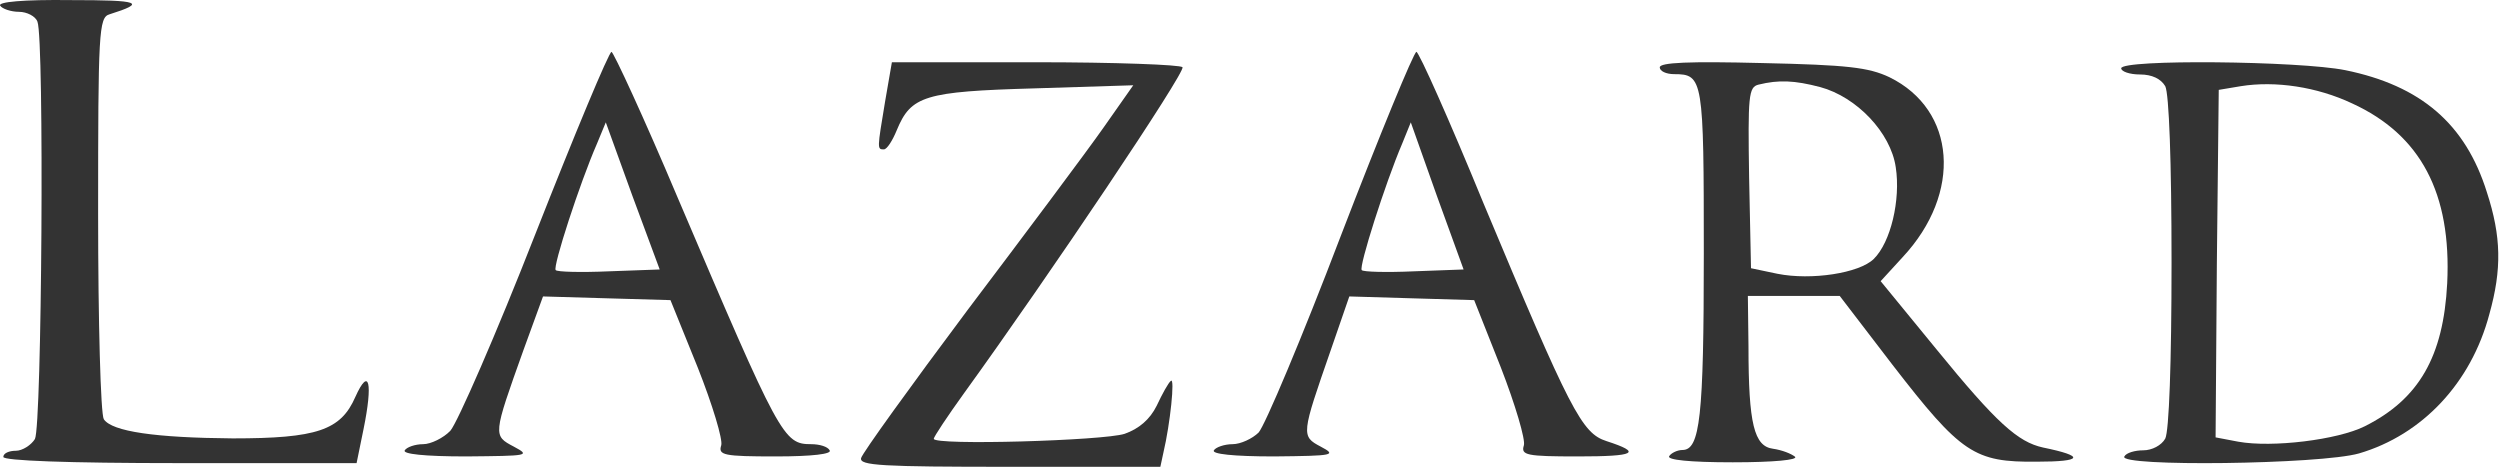
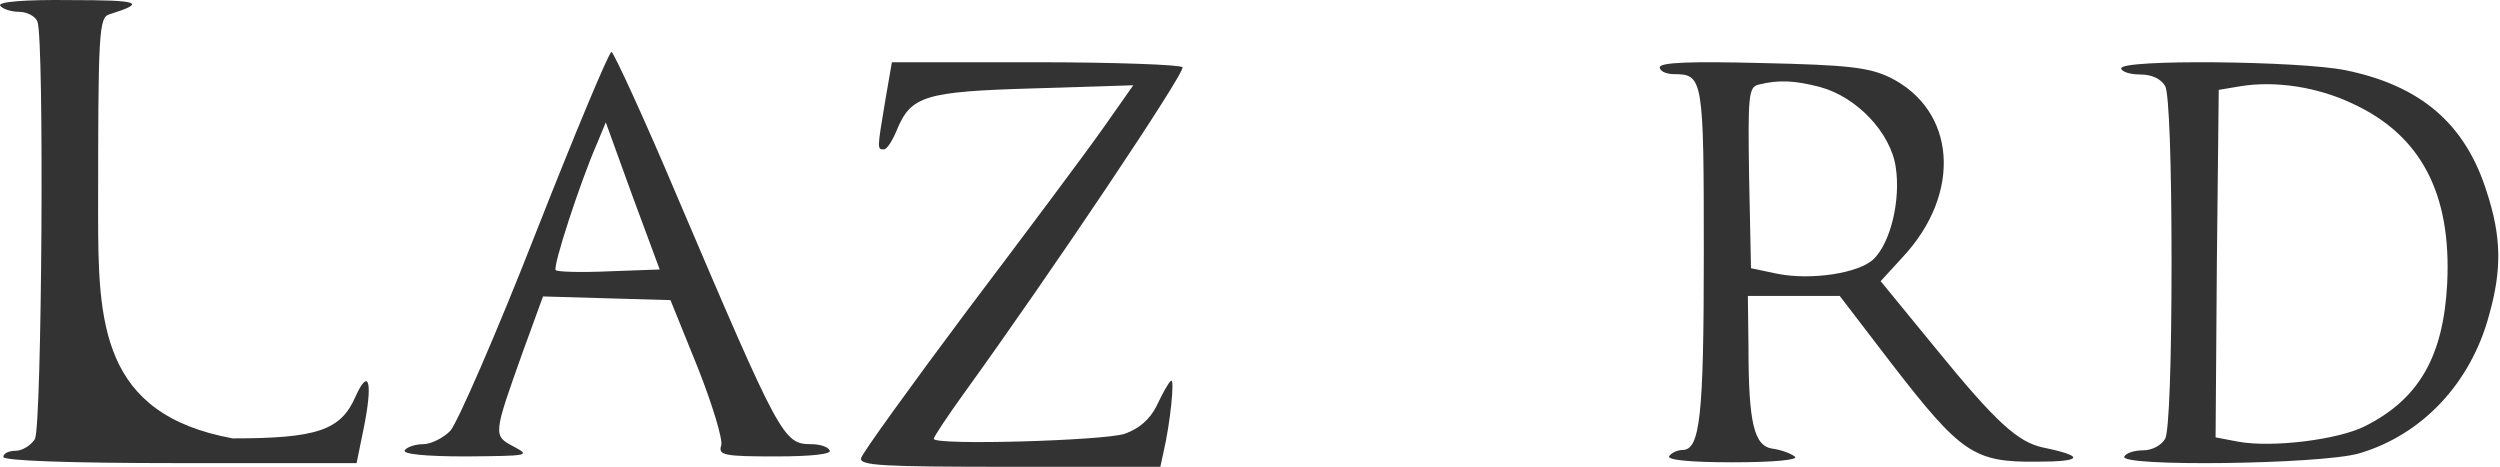
<svg xmlns="http://www.w3.org/2000/svg" width="241px" height="45px" viewBox="0 0 241 45" version="1.1">
  <title>logo-lazard</title>
  <desc>Created with Sketch.</desc>
  <g id="Page-1" stroke="none" stroke-width="1" fill="none" fill-rule="evenodd">
    <g id="Logos" transform="translate(-603, -448)" fill="#333333">
      <g id="logo-lazard" transform="translate(603, 448)">
-         <path d="M0.017,0.545 C0.199,0.843 1.052,1.141 1.844,1.141 C2.575,1.141 3.428,1.559 3.611,2.095 C4.281,3.764 4.037,41.069 3.367,42.321 C3.001,42.916 2.149,43.453 1.539,43.453 C0.869,43.453 0.321,43.691 0.321,44.049 C0.321,44.406 6.413,44.645 17.317,44.645 L34.375,44.645 L35.045,41.367 C35.958,36.897 35.593,35.288 34.253,38.268 C32.851,41.486 30.537,42.261 22.435,42.261 C15.003,42.201 10.799,41.605 10.007,40.414 C9.703,39.937 9.459,31.057 9.459,20.628 C9.459,3.108 9.52,1.678 10.555,1.38 C14.149,0.248 13.541,0.009 6.839,0.009 C2.21,-0.05 -0.227,0.188 0.017,0.545" id="Fill-1" />
+         <path d="M0.017,0.545 C0.199,0.843 1.052,1.141 1.844,1.141 C2.575,1.141 3.428,1.559 3.611,2.095 C4.281,3.764 4.037,41.069 3.367,42.321 C3.001,42.916 2.149,43.453 1.539,43.453 C0.869,43.453 0.321,43.691 0.321,44.049 C0.321,44.406 6.413,44.645 17.317,44.645 L34.375,44.645 L35.045,41.367 C35.958,36.897 35.593,35.288 34.253,38.268 C32.851,41.486 30.537,42.261 22.435,42.261 C9.703,39.937 9.459,31.057 9.459,20.628 C9.459,3.108 9.52,1.678 10.555,1.38 C14.149,0.248 13.541,0.009 6.839,0.009 C2.21,-0.05 -0.227,0.188 0.017,0.545" id="Fill-1" />
        <path d="M58.704,26.155 C56.014,26.273 53.692,26.214 53.569,26.037 C53.263,25.741 55.892,17.645 57.543,13.863 L58.399,11.795 L60.966,18.886 L63.595,25.977 L58.704,26.155 Z M51.613,22.55 C47.822,32.241 44.093,40.75 43.42,41.518 C42.748,42.227 41.525,42.819 40.792,42.819 C39.997,42.819 39.202,43.114 39.019,43.41 C38.775,43.764 40.914,44 44.949,44 C50.94,43.941 51.185,43.941 49.534,43.055 C47.516,41.991 47.516,41.991 50.451,33.777 L52.346,28.577 L58.46,28.755 L64.634,28.932 L67.263,35.432 C68.669,38.977 69.708,42.405 69.525,42.937 C69.219,43.882 69.77,44 74.782,44 C78.328,44 80.224,43.764 79.979,43.41 C79.796,43.055 79.001,42.819 78.207,42.819 C75.516,42.819 75.211,42.227 65.307,19.005 C62.067,11.323 59.132,5 58.949,5 C58.704,5 55.403,12.918 51.613,22.55 Z" id="Fill-4" />
-         <path d="M136.301,26.155 C133.666,26.273 131.39,26.214 131.271,26.037 C130.972,25.741 133.546,17.645 135.163,13.863 L136.001,11.795 L138.517,18.886 L141.091,25.977 L136.301,26.155 Z M129.235,22.786 C125.522,32.536 121.929,41.045 121.33,41.696 C120.731,42.286 119.593,42.819 118.815,42.819 C118.036,42.819 117.198,43.114 117.019,43.41 C116.779,43.764 118.875,44 122.827,44 C128.636,43.941 128.875,43.882 127.319,43.055 C125.402,42.05 125.462,41.873 128.277,33.777 L130.073,28.577 L136.062,28.755 L142.11,28.932 L144.685,35.432 C146.062,38.977 147.08,42.405 146.9,42.937 C146.601,43.882 147.14,44 152.11,44 C157.68,44 158.338,43.646 154.865,42.523 C152.47,41.755 151.392,39.627 143.008,19.596 C139.715,11.559 136.78,5 136.541,5 C136.301,5 133.007,12.977 129.235,22.786 Z" id="Fill-5" />
        <path d="M85.324,9.78 C84.553,14.4 84.553,14.4 85.206,14.4 C85.503,14.4 86.037,13.56 86.453,12.54 C87.818,9.24 89.124,8.82 99.69,8.52 L109.246,8.22 L106.338,12.36 C104.735,14.64 98.858,22.5 93.279,29.88 C87.759,37.26 83.128,43.68 83.01,44.16 C82.832,44.88 84.968,45 97.316,45 L111.858,45 L112.155,43.62 C112.808,40.86 113.283,36.3 112.867,36.72 C112.63,36.9 112.036,37.98 111.502,39.12 C110.849,40.44 109.781,41.34 108.415,41.82 C106.397,42.48 90.014,42.96 90.014,42.3 C90.014,42.12 91.32,40.14 92.923,37.92 C101.293,26.34 114.292,6.96 113.995,6.48 C113.817,6.24 107.466,6 99.808,6 L85.978,6 L85.324,9.78" id="Fill-6" />
        <path d="M175.47,8.395 C178.989,9.345 182.265,12.79 182.75,16.117 C183.236,19.264 182.265,23.363 180.627,24.966 C179.232,26.333 174.621,27.045 171.345,26.392 L168.797,25.857 L168.615,17.126 C168.494,9.227 168.554,8.395 169.525,8.157 C171.466,7.682 172.983,7.742 175.47,8.395 Z M160,6.495 C160,6.851 160.607,7.148 161.396,7.148 C164.186,7.148 164.247,7.623 164.247,24.432 C164.247,40.231 163.883,43.379 162.184,43.379 C161.699,43.379 161.092,43.676 160.91,43.973 C160.667,44.329 162.852,44.566 167.038,44.566 C171.041,44.566 173.347,44.329 173.044,44.032 C172.68,43.735 171.77,43.379 170.92,43.26 C169.1,43.023 168.554,40.884 168.554,33.4 L168.494,28.53 L177.351,28.53 L182.447,35.182 C189.06,43.735 190.334,44.566 196.34,44.507 C200.829,44.507 201.012,43.973 196.947,43.141 C194.52,42.607 192.457,40.765 186.694,33.697 L181.294,27.105 L183.418,24.788 C189.181,18.611 188.574,10.593 182.144,7.445 C180.142,6.495 178.079,6.257 169.889,6.079 C162.852,5.9 160,6.019 160,6.495 Z" id="Fill-7" />
        <path d="M226.749,9.971 C233.361,13 236.335,18.643 235.91,27.315 C235.546,34.382 233.18,38.481 227.962,41.094 C225.354,42.4 219.044,43.173 215.768,42.579 L213.583,42.163 L213.705,25.414 L213.887,8.664 L216.011,8.308 C219.347,7.774 223.351,8.368 226.749,9.971 Z M204.484,6.585 C204.484,6.883 205.272,7.18 206.303,7.18 C207.456,7.18 208.306,7.596 208.73,8.308 C209.095,9.021 209.337,15.554 209.337,25.295 C209.337,35.036 209.095,41.569 208.73,42.282 C208.366,42.935 207.456,43.411 206.607,43.411 C205.818,43.411 204.969,43.648 204.787,44.005 C204.12,45.014 223.715,44.776 227.416,43.708 C233.483,41.925 238.215,36.937 239.974,30.284 C241.188,25.948 241.127,22.8 239.732,18.524 C237.669,11.931 233.361,8.249 226.081,6.764 C221.653,5.873 204.484,5.695 204.484,6.585 Z" id="Fill-9" />
      </g>
    </g>
  </g>
</svg>